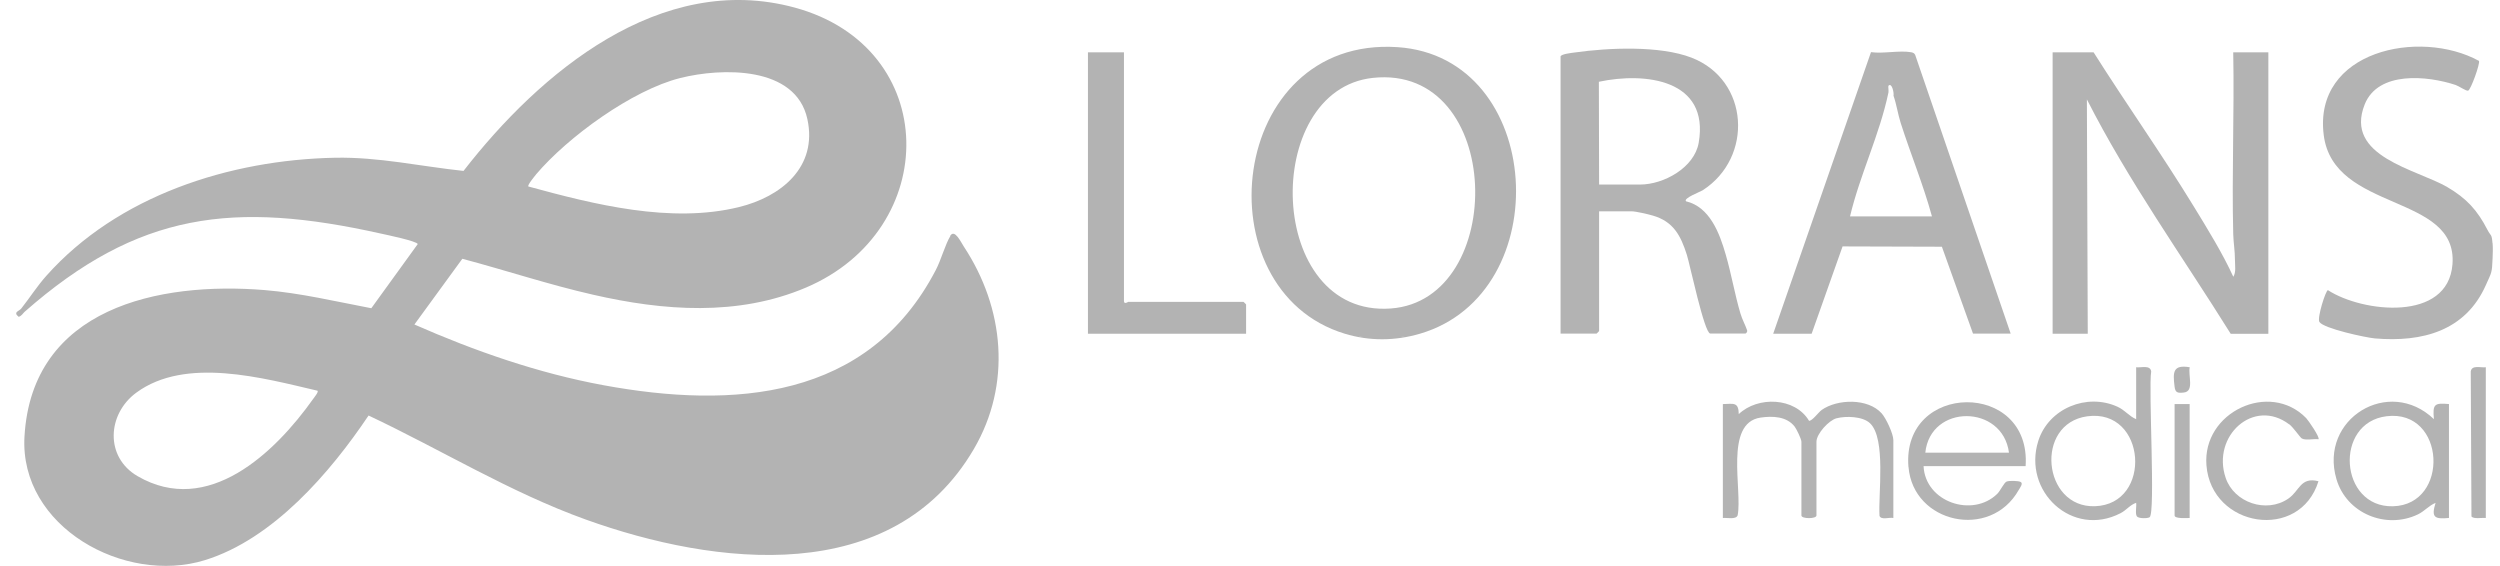
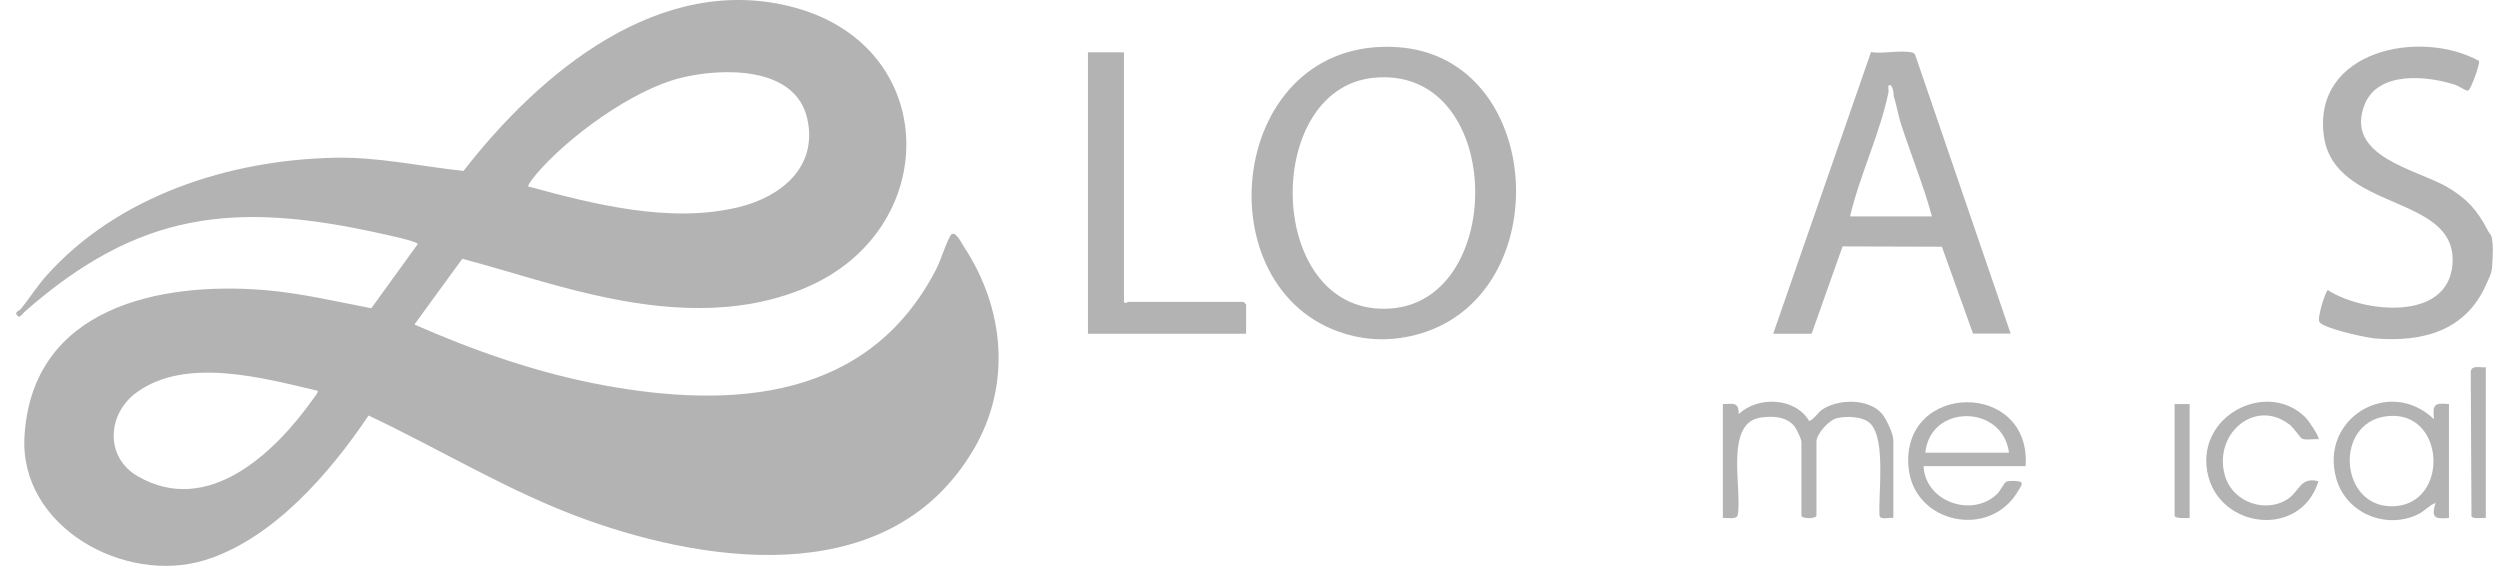
<svg xmlns="http://www.w3.org/2000/svg" width="106" height="24" viewBox="0 0 106 24" fill="none">
  <g clip-path="url(#clip0_734_726)">
-     <path d="M88.481 4.208C90.242 7.679 92.524 10.854 94.582 14.153H96.178V2.219H94.689C94.739 4.785 94.625 7.36 94.689 9.926C94.698 10.281 94.762 10.633 94.762 11.025C94.762 11.256 94.816 11.544 94.692 11.735C94.244 10.75 93.586 9.685 93.018 8.757C91.665 6.543 90.155 4.413 88.769 2.219H87.031V14.15H88.521L88.484 4.205L88.481 4.208Z" fill="#B3B3B3" />
    <path d="M52.727 12.8H47.833C47.833 12.8 47.656 12.924 47.656 12.763V2.219H46.129V14.15H52.834V12.907C52.834 12.907 52.734 12.8 52.727 12.8Z" fill="#B3B3B3" />
    <path d="M77.238 17.384C77.095 17.488 76.847 17.843 76.704 17.843C76.109 16.841 74.529 16.791 73.724 17.558C73.714 17.026 73.493 17.126 73.049 17.133V21.963C73.223 21.943 73.613 22.043 73.677 21.846C73.884 20.78 73.096 17.93 74.649 17.706C75.16 17.632 75.758 17.652 76.096 18.091C76.179 18.201 76.38 18.62 76.38 18.73V21.856C76.38 22.006 77.018 22.006 77.018 21.856V18.73C77.018 18.392 77.546 17.819 77.866 17.736C78.264 17.632 78.979 17.648 79.29 17.947C79.974 18.596 79.634 20.961 79.691 21.872C79.761 22.063 80.108 21.923 80.278 21.963V18.66C80.278 18.395 79.968 17.732 79.781 17.525C79.203 16.881 77.906 16.908 77.232 17.387L77.238 17.384Z" fill="#B3B3B3" />
    <path d="M97.061 17.986C97.238 18.12 97.518 18.542 97.595 18.589C97.756 18.686 98.11 18.595 98.303 18.625C98.38 18.555 97.873 17.822 97.782 17.728C96.232 16.137 93.376 17.47 93.553 19.727C93.76 22.38 97.512 22.963 98.303 20.404C97.532 20.21 97.508 20.813 97.021 21.144C96.095 21.777 94.722 21.312 94.368 20.26C93.767 18.485 95.557 16.854 97.061 17.992V17.986Z" fill="#B3B3B3" />
    <path d="M104.76 15.75L104.79 21.896C104.877 22.02 105.241 21.943 105.398 21.963V15.572C105.181 15.599 104.803 15.462 104.76 15.75Z" fill="#B3B3B3" />
    <path d="M92.203 21.856C92.203 22.003 92.724 21.963 92.841 21.963V17.133H92.203V21.856Z" fill="#B3B3B3" />
-     <path d="M92.844 15.571C92.132 15.454 92.125 15.769 92.202 16.392C92.232 16.653 92.332 16.673 92.596 16.643C93.047 16.593 92.77 15.926 92.844 15.571Z" fill="#B3B3B3" />
    <path d="M105.682 10.316C105.649 9.897 105.612 10.024 105.469 9.746C105.038 8.909 104.583 8.413 103.768 7.934C102.468 7.174 99.381 6.645 100.263 4.427C100.835 2.994 102.936 3.211 104.119 3.603C104.252 3.647 104.56 3.865 104.647 3.844C104.76 3.818 105.168 2.679 105.108 2.582C102.595 1.205 98.075 2.146 98.526 5.727C98.941 9.01 104.216 8.189 103.985 11.204C103.798 13.659 100.177 13.257 98.703 12.302C98.606 12.322 98.239 13.481 98.342 13.649C98.516 13.93 100.314 14.315 100.694 14.349C102.712 14.52 104.54 14.031 105.402 12.085C105.649 11.528 105.659 11.595 105.686 10.949C105.696 10.748 105.702 10.507 105.686 10.309L105.682 10.316Z" fill="#B3B3B3" />
    <path d="M40.293 10.011C40.075 10.369 39.905 11.016 39.675 11.454C36.812 16.951 31.099 17.35 25.576 16.331C22.82 15.822 20.127 14.884 17.571 13.759L19.603 10.972C21.453 11.464 23.278 12.071 25.148 12.496C28.132 13.18 31.282 13.421 34.169 12.195C39.938 9.743 39.915 2.009 33.691 0.32C28.008 -1.221 22.89 3.077 19.653 7.247C17.825 7.053 16.061 6.651 14.2 6.688C9.734 6.778 4.99 8.296 1.963 11.696C1.575 12.131 1.261 12.627 0.901 13.082C0.807 13.2 0.536 13.233 0.794 13.434C0.917 13.394 0.971 13.287 1.041 13.223C5.862 8.982 9.911 8.51 16.165 9.907C16.389 9.957 17.685 10.225 17.712 10.349L15.744 13.069C14.241 12.784 12.751 12.426 11.22 12.299C6.73 11.933 1.352 13.049 1.038 18.509C0.817 22.341 5.287 24.799 8.685 23.751C11.575 22.86 13.997 20.046 15.627 17.618C18.704 19.068 21.624 20.873 24.838 22.029C30.34 24.005 37.857 24.913 41.292 19.038C42.895 16.295 42.588 13.066 40.867 10.456C40.737 10.259 40.476 9.689 40.286 10.004L40.293 10.011ZM22.72 7.405C24.069 5.81 26.809 3.817 28.843 3.308C30.594 2.869 33.738 2.782 34.232 5.047C34.677 7.083 33.12 8.343 31.329 8.781C28.446 9.488 25.199 8.671 22.402 7.907C22.352 7.854 22.663 7.478 22.72 7.408V7.405ZM13.278 16.914C11.658 19.199 8.818 21.919 5.835 20.19C4.439 19.38 4.545 17.557 5.778 16.65C7.87 15.109 11.16 16.03 13.462 16.566C13.519 16.616 13.322 16.851 13.278 16.914Z" fill="#B3B3B3" />
    <path d="M59.255 1.999C52.049 1.527 50.917 12.296 57.017 14.149C58.066 14.467 59.145 14.46 60.208 14.149C66.051 12.437 65.496 2.411 59.252 1.999H59.255ZM57.588 14.256L57.762 14.289C57.715 14.289 57.655 14.276 57.588 14.256ZM59.396 14.289C59.453 14.283 59.509 14.269 59.566 14.259C59.503 14.276 59.442 14.289 59.396 14.289ZM58.968 13.08C53.669 13.465 53.456 3.812 58.21 3.302C63.782 2.706 63.936 12.722 58.968 13.08Z" fill="#B3B3B3" />
-     <path d="M74.079 14.008C74.006 13.79 73.872 13.553 73.795 13.294C73.551 12.47 73.411 11.616 73.17 10.792C72.91 9.888 72.496 8.776 71.487 8.535C71.363 8.404 72.085 8.136 72.192 8.069C74.353 6.679 74.173 3.393 71.721 2.445C70.377 1.926 68.203 2.023 66.779 2.224C66.636 2.244 66.201 2.288 66.168 2.392V14.145H67.695C67.695 14.145 67.802 14.045 67.802 14.038V8.96H69.185C69.355 8.96 69.876 9.081 70.07 9.138C70.952 9.389 71.263 9.988 71.523 10.806C71.647 11.188 72.265 14.142 72.516 14.142H74.006C74.026 14.142 74.103 14.078 74.076 14.001L74.079 14.008ZM69.539 7.825H67.802L67.792 3.467C69.759 3.048 72.489 3.366 72.025 6.053C71.841 7.111 70.541 7.825 69.539 7.825Z" fill="#B3B3B3" />
    <path d="M78.12 10.448L82.336 10.461L83.656 14.146H85.253L81.204 2.328C81.167 2.251 81.11 2.231 81.033 2.215C80.549 2.127 79.841 2.285 79.33 2.211L75.184 14.149H76.814L78.124 10.451L78.12 10.448ZM80.071 3.92C80.085 3.849 80.051 3.658 80.071 3.635C80.212 3.487 80.312 3.926 80.285 4.06C80.412 4.419 80.472 4.847 80.589 5.212C81.013 6.539 81.548 7.832 81.915 9.175H78.441C78.862 7.403 79.694 5.715 80.071 3.92Z" fill="#B3B3B3" />
-     <path d="M91.211 15.75C91.168 15.462 90.79 15.599 90.573 15.572V17.773C90.276 17.649 90.099 17.391 89.785 17.247C88.482 16.651 86.861 17.317 86.424 18.694C85.746 20.835 87.87 22.817 89.912 21.759C90.159 21.632 90.319 21.401 90.573 21.32C90.596 21.471 90.523 21.776 90.603 21.893C90.67 21.99 91.054 21.99 91.144 21.93C91.398 21.756 91.088 16.47 91.211 15.746V15.75ZM88.822 21.464C86.604 21.535 86.257 17.964 88.495 17.652C91.017 17.301 91.281 21.387 88.822 21.464Z" fill="#B3B3B3" />
    <path d="M80.921 19.8C81.115 22.189 84.389 22.909 85.592 20.778C85.635 20.698 85.796 20.5 85.679 20.437C85.578 20.38 85.194 20.376 85.084 20.417C84.974 20.453 84.813 20.815 84.683 20.939C83.634 21.964 81.629 21.288 81.559 19.763H85.886C86.136 16.119 80.621 16.173 80.918 19.8H80.921ZM81.633 19.194C81.847 17.117 84.913 17.137 85.181 19.194H81.633Z" fill="#B3B3B3" />
    <path d="M103.198 17.772C101.294 15.95 98.317 17.755 99.065 20.314C99.49 21.768 101.163 22.458 102.517 21.811C102.804 21.674 102.988 21.433 103.268 21.322C103.078 21.939 103.218 22.019 103.836 21.962V17.132C103.208 17.075 103.141 17.142 103.198 17.772ZM101.457 21.466C99.192 21.52 98.948 17.919 101.194 17.648C103.703 17.343 103.883 21.41 101.457 21.466Z" fill="#B3B3B3" />
  </g>
  <defs>
    <clipPath id="clip0_734_726">
      <rect width="105" height="24" fill="white" transform="translate(0.689)" />
    </clipPath>
  </defs>
</svg>